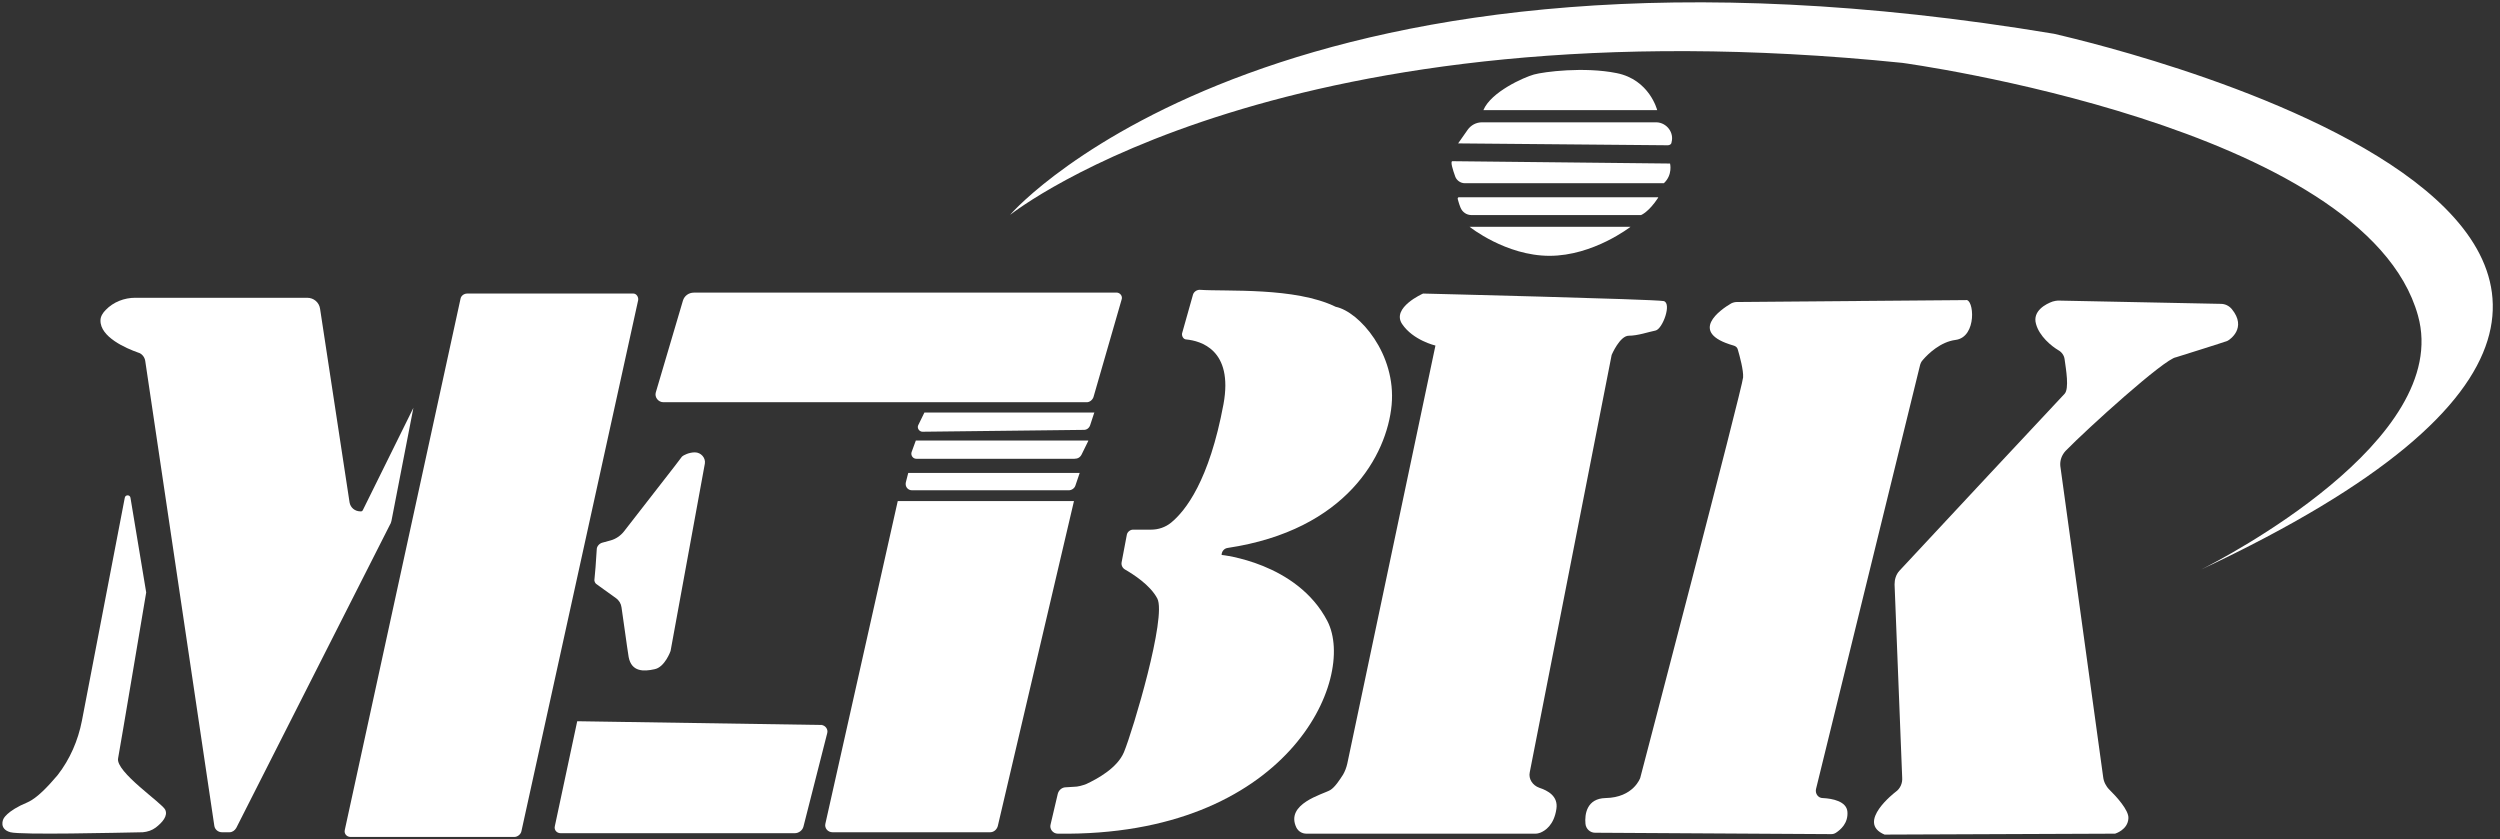
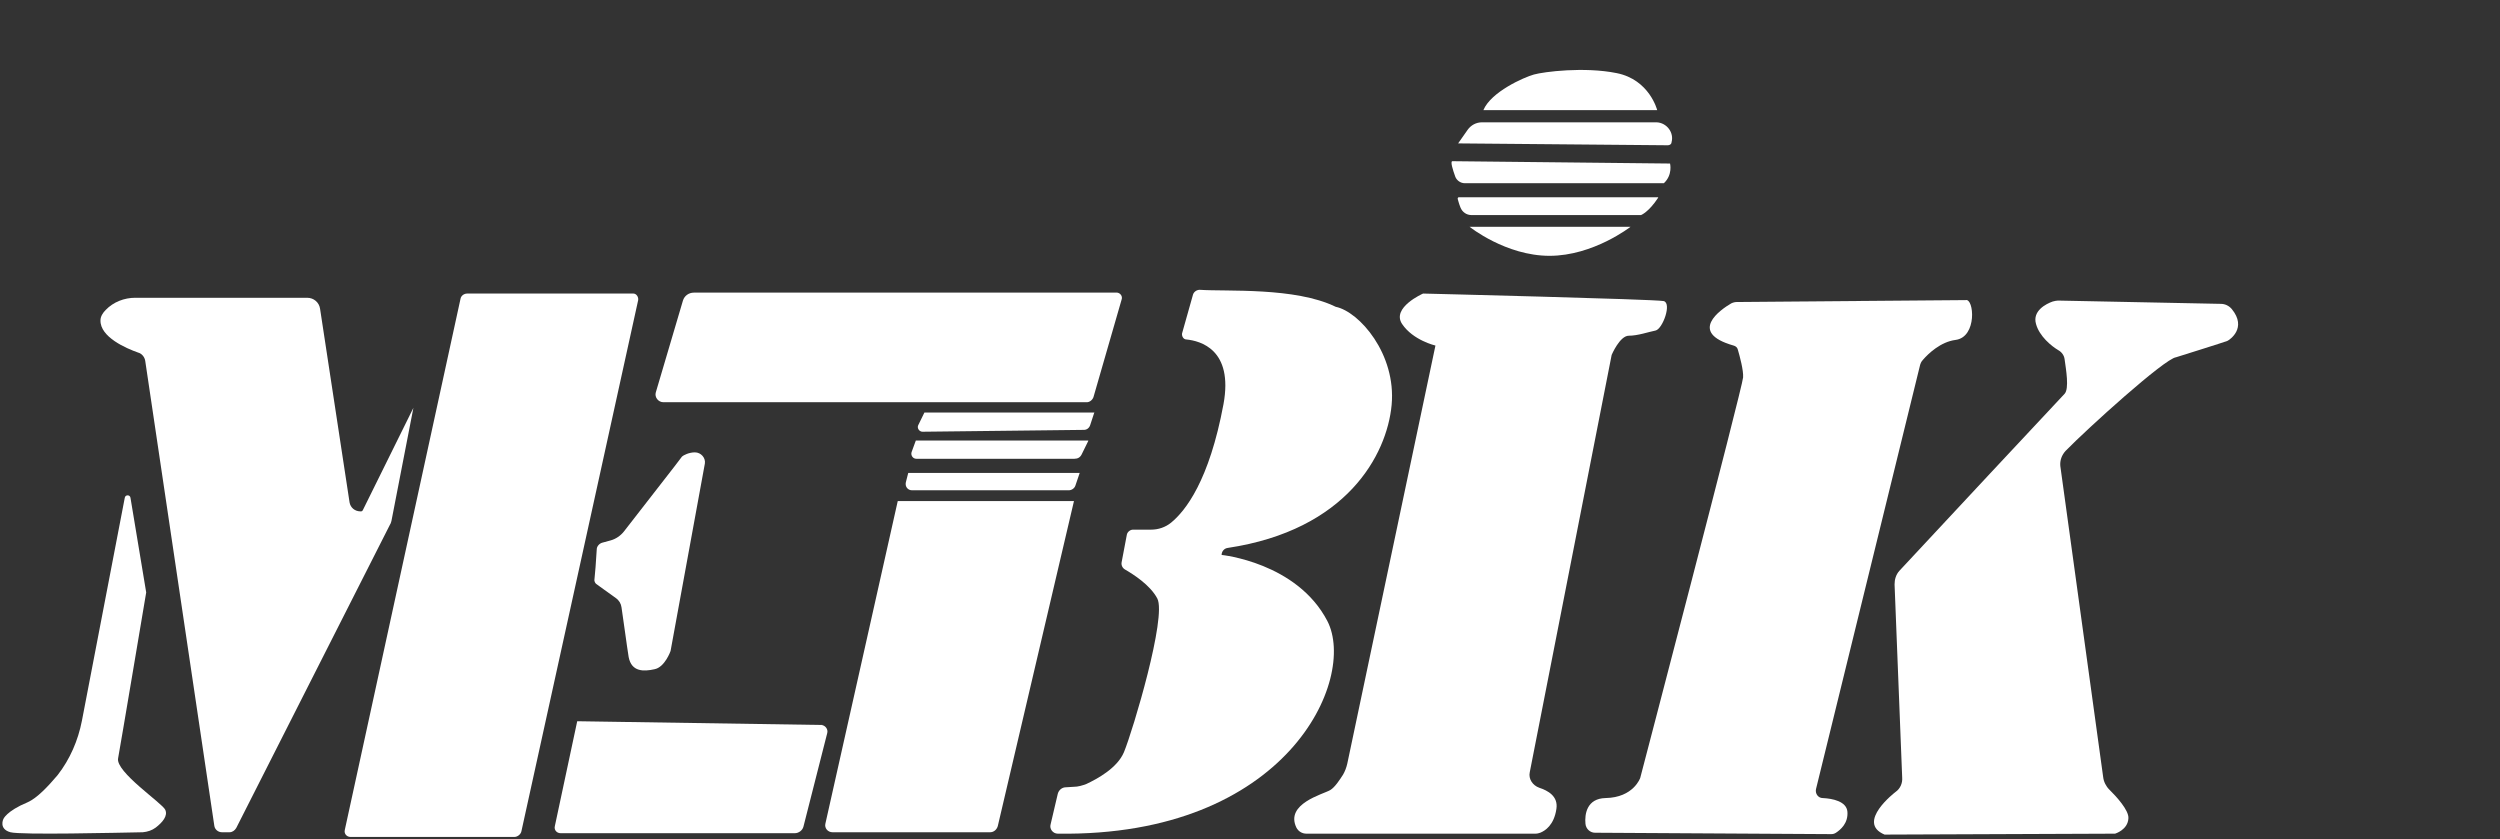
<svg xmlns="http://www.w3.org/2000/svg" width="140" height="47" viewBox="0 0 140 47" fill="none">
  <rect x="0" y="0" width="140" height="47" fill="#333333" stroke="none" />
  <g clip-path="url(#clip0_115_236)">
    <path d="M23.15 22.84L21.923 29.162C21.896 29.241 21.896 29.293 21.843 29.372L13.228 46.37C13.148 46.502 13.015 46.606 12.855 46.606H12.428C12.215 46.606 12.028 46.449 12.001 46.239L8.134 20.217C8.107 20.007 7.947 19.797 7.734 19.744C7.067 19.508 5.6 18.879 5.627 17.934C5.627 17.725 5.76 17.515 5.92 17.357C6.347 16.911 6.96 16.675 7.574 16.675H17.202C17.575 16.675 17.869 16.938 17.922 17.279L19.576 28.139C19.629 28.427 19.869 28.637 20.189 28.637H20.216C20.269 28.637 20.296 28.611 20.323 28.559L23.15 22.84Z" fill="white" />
    <path d="M35.738 16.806L29.204 46.528C29.177 46.711 28.991 46.869 28.804 46.869H19.629C19.416 46.869 19.256 46.685 19.309 46.475L25.79 16.727C25.817 16.57 25.977 16.439 26.163 16.439H35.471C35.632 16.439 35.765 16.623 35.738 16.806Z" fill="white" />
    <path d="M8.721 46.344C8.507 46.502 8.267 46.58 8.001 46.606C6.56 46.633 1.173 46.764 0.586 46.606C-0.081 46.423 0.186 45.872 0.186 45.872C0.186 45.872 0.346 45.426 1.546 44.928C2.08 44.691 2.693 44.036 3.227 43.406C3.92 42.514 4.373 41.465 4.587 40.363L6.987 27.877C7.014 27.693 7.281 27.693 7.307 27.877L8.187 33.175C8.187 33.175 6.72 41.911 6.614 42.462C6.454 43.222 9.094 44.98 9.254 45.347C9.414 45.688 9.094 46.056 8.721 46.344Z" fill="white" />
    <path d="M62.809 16.78L61.235 22.236C61.182 22.394 61.022 22.525 60.862 22.525H37.152C36.858 22.525 36.645 22.236 36.725 21.974L38.245 16.832C38.325 16.57 38.565 16.387 38.859 16.387H62.489C62.702 16.36 62.889 16.57 62.809 16.78Z" fill="white" />
    <path d="M46.327 41.045L44.993 46.291C44.94 46.501 44.726 46.659 44.513 46.659H31.391C31.178 46.659 31.017 46.475 31.071 46.265L32.324 40.389L46.007 40.599C46.22 40.625 46.38 40.835 46.327 41.045Z" fill="white" />
    <path d="M60.142 28.06L55.875 46.265C55.821 46.449 55.661 46.606 55.448 46.606H46.62C46.353 46.606 46.166 46.37 46.22 46.134L50.274 28.06H60.142Z" fill="white" />
    <path d="M60.462 26.486L60.222 27.194C60.169 27.352 60.009 27.456 59.849 27.456H51.074C50.834 27.456 50.674 27.247 50.727 27.011L50.861 26.486H60.462Z" fill="white" />
    <path d="M60.942 24.694L60.569 25.454C60.489 25.612 60.355 25.691 60.169 25.691H51.314C51.127 25.691 50.994 25.507 51.047 25.323L51.287 24.668H60.942V24.694Z" fill="white" />
    <path d="M61.289 23.076L61.049 23.81C60.995 23.968 60.862 24.073 60.702 24.073L51.661 24.177C51.474 24.177 51.341 23.968 51.421 23.81L51.767 23.102H61.289V23.076Z" fill="white" />
    <path d="M77.931 22.682C77.665 25.489 75.398 29.686 68.757 30.683C68.543 30.709 68.41 30.893 68.41 31.077C68.41 31.077 72.624 31.496 74.331 34.775C76.011 38.028 72.09 46.868 59.235 46.685C58.968 46.685 58.755 46.423 58.835 46.16L59.235 44.455C59.288 44.245 59.475 44.088 59.688 44.088L60.115 44.062C60.382 44.062 60.622 43.983 60.835 43.904C61.449 43.616 62.569 43.012 62.942 42.12C63.449 40.888 65.343 34.539 64.809 33.516C64.409 32.755 63.449 32.152 62.996 31.89C62.862 31.811 62.782 31.654 62.809 31.496L63.102 29.949C63.129 29.791 63.289 29.66 63.449 29.66H64.463C64.863 29.66 65.263 29.529 65.583 29.267C66.383 28.611 67.716 26.932 68.516 22.63C69.077 19.561 67.21 19.088 66.436 19.01C66.276 19.01 66.169 18.826 66.196 18.669L66.81 16.491C66.863 16.334 67.023 16.229 67.183 16.229C68.677 16.334 72.529 16.07 74.8 17.181C76.118 17.452 78.198 19.823 77.931 22.682Z" fill="white" />
    <path d="M92.707 18.511C92.307 18.59 91.72 18.8 91.213 18.8C90.707 18.8 90.253 19.875 90.253 19.875L85.666 43.248C85.586 43.616 85.826 43.983 86.199 44.114C86.679 44.272 87.266 44.586 87.159 45.295C87.026 46.213 86.519 46.528 86.253 46.633C86.173 46.659 86.093 46.685 85.986 46.685H73.157C72.917 46.685 72.704 46.554 72.597 46.344C71.957 45.006 74.091 44.481 74.491 44.245C74.757 44.088 75.024 43.668 75.211 43.38C75.318 43.196 75.398 42.986 75.451 42.75L80.385 19.351C80.385 19.351 79.132 19.062 78.518 18.144C77.905 17.226 79.692 16.439 79.692 16.439C79.692 16.439 92.627 16.754 93.16 16.859C93.64 16.964 93.107 18.433 92.707 18.511Z" fill="white" />
    <path d="M39.472 25.962L37.552 36.455C37.552 36.455 37.232 37.373 36.645 37.478C36.058 37.609 35.365 37.635 35.205 36.796C35.098 36.14 34.911 34.697 34.805 34.015C34.778 33.805 34.671 33.621 34.485 33.49C34.111 33.228 33.471 32.756 33.391 32.703C33.311 32.651 33.285 32.52 33.285 32.493C33.311 32.31 33.391 31.287 33.418 30.762C33.418 30.605 33.551 30.447 33.711 30.395L34.191 30.264C34.485 30.185 34.751 30.001 34.938 29.765C35.765 28.69 38.112 25.699 38.192 25.568C38.272 25.489 38.592 25.332 38.912 25.332C39.259 25.332 39.526 25.647 39.472 25.962Z" fill="white" />
    <path d="M124.739 19.088C124.632 19.141 121.858 20.007 121.858 20.007C121.218 20.085 116.897 23.994 115.67 25.253C115.457 25.489 115.35 25.778 115.377 26.093L117.777 43.511C117.804 43.773 117.937 44.036 118.124 44.219C118.524 44.613 119.218 45.373 119.191 45.819C119.164 46.475 118.444 46.685 118.444 46.685L105.536 46.737C103.909 46.056 106.149 44.35 106.149 44.35C106.416 44.167 106.549 43.852 106.522 43.537L106.096 32.729C106.096 32.441 106.176 32.178 106.362 31.969C107.936 30.264 115.297 22.394 115.617 22.053C115.884 21.764 115.697 20.689 115.617 20.112C115.59 19.902 115.457 19.718 115.27 19.613C114.87 19.377 114.204 18.826 114.017 18.144C113.804 17.41 114.577 17.016 114.95 16.885C115.057 16.859 115.164 16.832 115.244 16.832L124.365 17.016C124.605 17.016 124.819 17.121 124.979 17.305C125.859 18.38 124.845 19.036 124.739 19.088Z" fill="white" />
    <path d="M109.509 19.036C108.683 19.141 107.989 19.797 107.696 20.138C107.589 20.243 107.536 20.374 107.509 20.505L101.695 44.193C101.642 44.455 101.828 44.691 102.068 44.691C102.628 44.718 103.402 44.875 103.455 45.452C103.509 46.108 103.055 46.475 102.815 46.633C102.735 46.685 102.655 46.711 102.548 46.711L89.32 46.633C89.053 46.633 88.813 46.423 88.786 46.134C88.733 45.583 88.866 44.718 89.906 44.691C91.48 44.665 91.853 43.563 91.853 43.563C91.853 43.563 97.588 21.659 97.614 21.135C97.641 20.741 97.428 19.954 97.321 19.587C97.294 19.456 97.188 19.377 97.081 19.351C94.494 18.616 96.361 17.331 96.948 16.99C97.054 16.938 97.161 16.911 97.294 16.911L110.07 16.806C110.55 16.675 110.736 18.879 109.509 19.036Z" fill="white" />
    <path d="M91.31 12.7C91.31 12.7 89.229 14.326 86.776 14.326C84.322 14.326 82.295 12.7 82.295 12.7H91.31Z" fill="white" />
    <path d="M92.857 11.073C92.323 11.886 91.897 12.044 91.897 12.044H82.402C82.135 12.044 81.895 11.886 81.788 11.624C81.682 11.362 81.655 11.204 81.628 11.126C81.628 11.099 81.655 11.047 81.682 11.047H92.857V11.073Z" fill="white" />
    <path d="M93.177 10.26H82.028C81.788 10.26 81.575 10.102 81.495 9.893C81.362 9.525 81.202 9.027 81.335 9.027C81.522 9.027 93.523 9.158 93.523 9.158C93.523 9.158 93.683 9.788 93.177 10.26Z" fill="white" />
    <path d="M93.603 7.978V8.004C93.577 8.083 93.497 8.135 93.39 8.135L81.655 8.03L82.188 7.269C82.375 7.007 82.668 6.85 82.989 6.85H92.777C93.337 6.876 93.764 7.427 93.603 7.978Z" fill="white" />
    <path d="M92.803 6.168H83.069C83.495 5.145 85.336 4.331 85.896 4.174C86.456 4.017 88.723 3.728 90.536 4.095C92.377 4.463 92.803 6.168 92.803 6.168Z" fill="white" />
-     <path d="M123.272 31.89C124.418 31.313 137.354 24.65 135.407 17.672C132.446 7.022 106.533 3.521 106.533 3.521C72.074 0.005 56.968 11.717 56.568 12.032C56.915 11.586 72.23 -5.245 115.026 1.892C115.026 1.918 164.318 12.609 123.272 31.89Z" fill="white" />
  </g>
  <defs>
    <clipPath id="clip0_115_236">
      <rect width="139.73" height="47" fill="white" />
    </clipPath>
  </defs>
</svg>